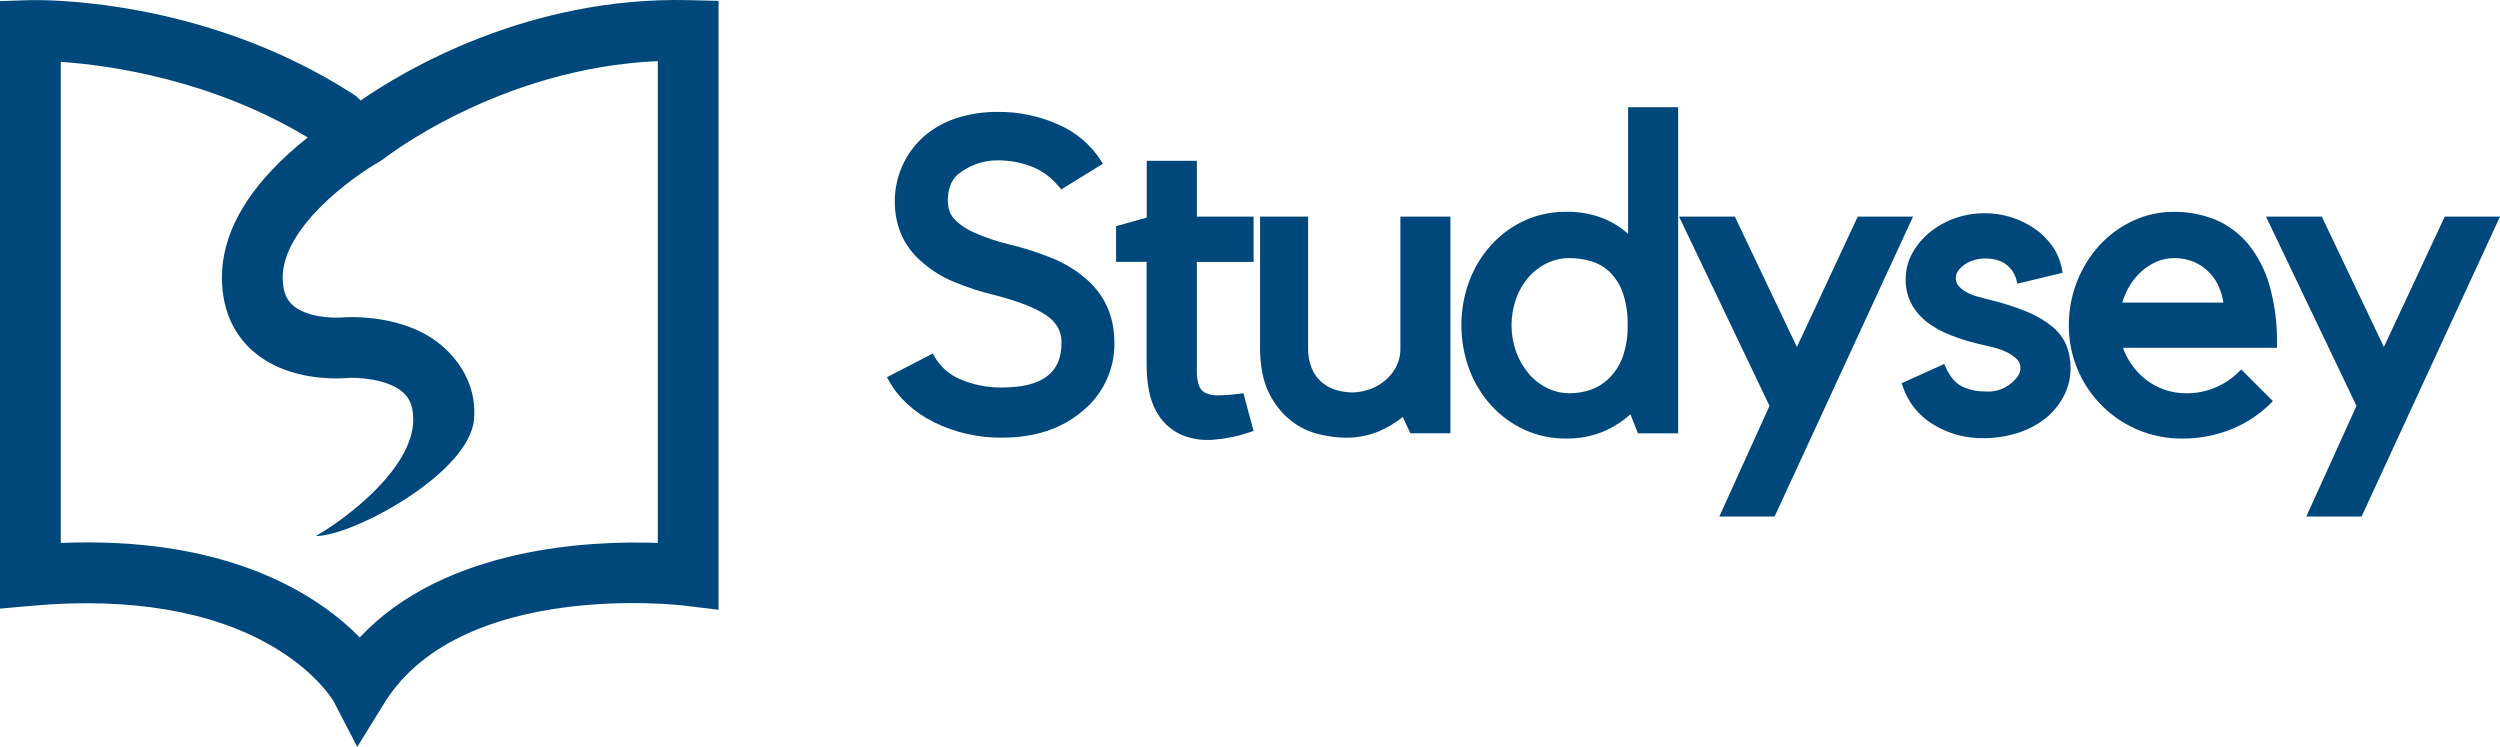
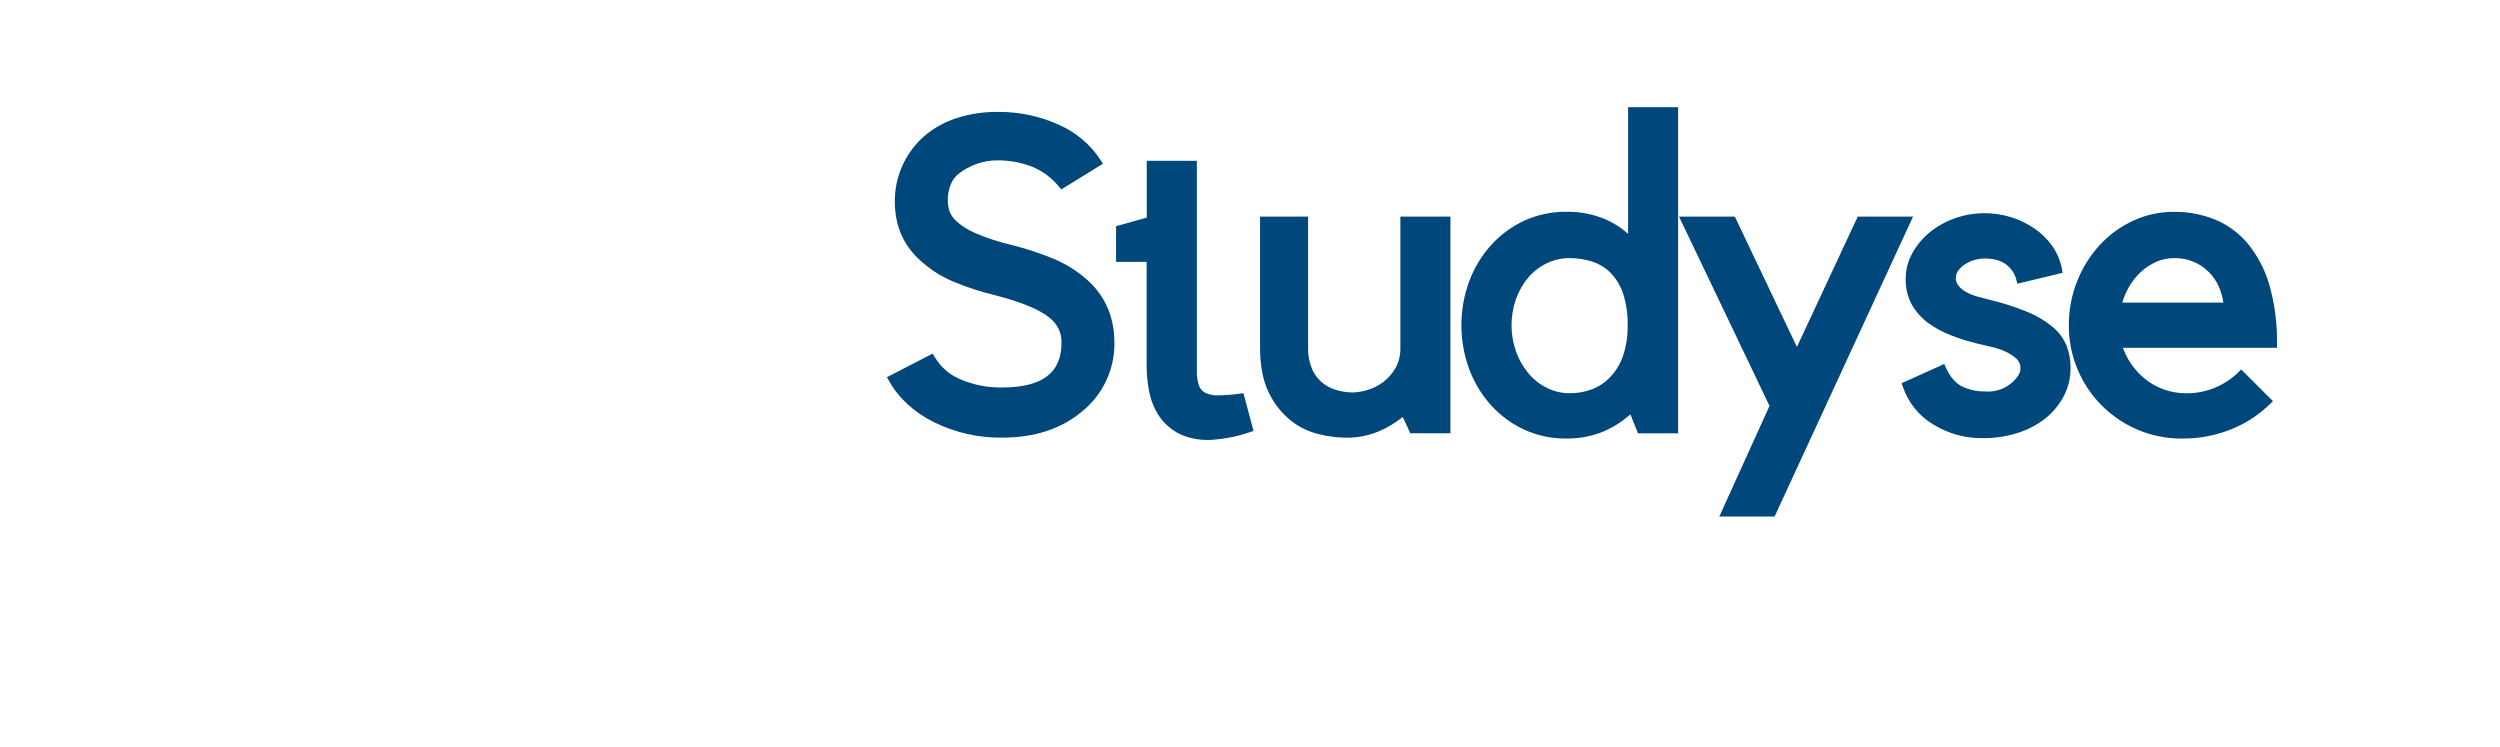
<svg xmlns="http://www.w3.org/2000/svg" width="154" height="46" viewBox="0 0 154 46" fill="none">
  <g clip-path="url(#clip0)">
    <path d="M66.783 17.078C66.207 16.6 65.563 16.213 64.871 15.928C63.98 15.563 63.063 15.268 62.127 15.043C61.415 14.872 60.719 14.639 60.047 14.346C59.639 14.172 59.261 13.934 58.929 13.64C58.728 13.465 58.575 13.242 58.482 12.993C58.418 12.784 58.385 12.567 58.384 12.349C58.381 12.034 58.433 11.721 58.54 11.425C58.636 11.158 58.799 10.92 59.013 10.734C59.334 10.479 59.692 10.275 60.075 10.129C60.518 9.958 60.99 9.873 61.466 9.878C62.17 9.876 62.869 10.002 63.529 10.25C64.2 10.514 64.79 10.949 65.242 11.512L65.374 11.667L65.553 11.558L67.733 10.214L67.94 10.088L67.811 9.883C67.177 8.902 66.266 8.132 65.193 7.671C64.025 7.148 62.758 6.882 61.478 6.893C60.619 6.884 59.763 7.011 58.943 7.268C58.196 7.506 57.505 7.893 56.911 8.405C56.345 8.907 55.892 9.524 55.583 10.215C55.274 10.906 55.117 11.654 55.12 12.411C55.12 13.987 55.72 15.272 56.903 16.23C57.443 16.691 58.051 17.065 58.706 17.339C59.545 17.692 60.412 17.975 61.297 18.185C62.922 18.605 64.057 19.078 64.67 19.585C64.894 19.773 65.079 20.002 65.213 20.261C65.338 20.53 65.398 20.825 65.389 21.122C65.389 22.971 64.194 23.868 61.732 23.868C60.852 23.883 59.979 23.714 59.169 23.37C58.498 23.095 57.937 22.607 57.573 21.981L57.456 21.779L57.249 21.886L54.857 23.121L54.636 23.235L54.756 23.451C55.351 24.523 56.29 25.386 57.548 26.016C58.852 26.656 60.289 26.979 61.741 26.959C63.727 26.959 65.38 26.416 66.655 25.346C67.287 24.836 67.795 24.19 68.14 23.456C68.486 22.721 68.659 21.918 68.648 21.107C68.645 19.445 68.019 18.089 66.783 17.078Z" fill="#00487C" />
-     <path d="M73.726 13.344V9.906H70.639V13.403L68.926 13.884L68.75 13.934V16.133H70.632V22.421C70.632 23.638 70.823 24.599 71.199 25.29C71.529 25.932 72.062 26.448 72.716 26.757C73.243 26.989 73.814 27.106 74.39 27.101C74.513 27.101 74.64 27.101 74.768 27.085C75.531 27.025 76.282 26.868 77.006 26.618L77.217 26.545L77.16 26.329L76.649 24.423L76.595 24.22L76.384 24.248C75.941 24.312 75.493 24.347 75.045 24.353C74.77 24.367 74.496 24.314 74.246 24.198C74.067 24.105 73.928 23.948 73.859 23.758C73.759 23.457 73.714 23.141 73.726 22.824V16.135H77.222V13.344H73.726Z" fill="#00487C" />
+     <path d="M73.726 13.344V9.906H70.639V13.403L68.926 13.884L68.75 13.934V16.133H70.632V22.421C70.632 23.638 70.823 24.599 71.199 25.29C71.529 25.932 72.062 26.448 72.716 26.757C73.243 26.989 73.814 27.106 74.39 27.101C74.513 27.101 74.64 27.101 74.768 27.085C75.531 27.025 76.282 26.868 77.006 26.618L77.217 26.545L77.16 26.329L76.649 24.423L76.595 24.22L76.384 24.248C75.941 24.312 75.493 24.347 75.045 24.353C74.77 24.367 74.496 24.314 74.246 24.198C74.067 24.105 73.928 23.948 73.859 23.758C73.759 23.457 73.714 23.141 73.726 22.824V16.135H77.222H73.726Z" fill="#00487C" />
    <path d="M86.498 13.344H86.263V21.433C86.275 21.867 86.171 22.297 85.96 22.677C85.767 23.011 85.509 23.302 85.202 23.535C84.915 23.753 84.591 23.918 84.245 24.02C83.949 24.114 83.641 24.167 83.331 24.176C82.98 24.174 82.632 24.122 82.297 24.02C81.978 23.926 81.683 23.767 81.429 23.553C81.161 23.325 80.95 23.037 80.813 22.712C80.645 22.294 80.564 21.847 80.578 21.397V13.344H77.619V21.399C77.619 22.542 77.803 23.486 78.169 24.207C78.488 24.871 78.952 25.456 79.527 25.918C80.043 26.322 80.641 26.608 81.28 26.756C81.817 26.886 82.367 26.955 82.919 26.963C83.641 26.97 84.356 26.824 85.017 26.534C85.516 26.314 85.984 26.028 86.409 25.685L86.812 26.549L86.876 26.689H89.346V13.344H86.498Z" fill="#00487C" />
    <path d="M100.53 6.603H100.29V14.404C99.878 14.037 99.412 13.736 98.907 13.513C98.137 13.188 97.306 13.029 96.47 13.046C95.581 13.038 94.701 13.226 93.892 13.595C93.121 13.952 92.429 14.461 91.858 15.09C91.271 15.739 90.812 16.494 90.507 17.315C89.859 19.069 89.859 20.996 90.507 22.75C90.812 23.57 91.271 24.325 91.858 24.974C92.431 25.604 93.124 26.112 93.897 26.468C94.704 26.836 95.583 27.022 96.47 27.014C97.289 27.027 98.101 26.869 98.854 26.547C99.43 26.289 99.962 25.944 100.432 25.524L100.838 26.54L100.899 26.695H103.373V6.603H100.524H100.53ZM96.673 24.222C96.195 24.223 95.724 24.112 95.296 23.898C94.859 23.681 94.472 23.377 94.158 23.004C93.825 22.607 93.566 22.154 93.391 21.667C93.016 20.61 93.016 19.457 93.391 18.4C93.564 17.917 93.823 17.469 94.157 17.078C94.472 16.714 94.859 16.419 95.293 16.212C95.724 16.006 96.195 15.899 96.673 15.9C97.155 15.896 97.635 15.97 98.094 16.117C98.517 16.258 98.9 16.495 99.214 16.811C99.561 17.171 99.823 17.604 99.98 18.078C100.184 18.711 100.28 19.374 100.263 20.038C100.276 20.677 100.181 21.313 99.98 21.919C99.815 22.402 99.55 22.844 99.201 23.217C98.886 23.55 98.501 23.81 98.074 23.977C97.626 24.145 97.151 24.228 96.673 24.222Z" fill="#00487C" />
    <path d="M117.843 13.344H117.466H114.59H114.438L114.372 13.482L110.69 21.372L106.931 13.481L106.866 13.344H106.713H103.811H103.429L103.593 13.688L109.002 25.002L106.064 31.479L105.911 31.818H106.283H109.159H109.313L109.379 31.68L117.686 13.684L117.843 13.344Z" fill="#00487C" />
    <path d="M126.435 20.131C125.964 19.748 125.44 19.437 124.878 19.209C124.098 18.891 123.295 18.637 122.475 18.446C122.259 18.392 122.025 18.33 121.784 18.261C121.558 18.198 121.341 18.111 121.134 18C120.951 17.902 120.787 17.771 120.652 17.613C120.536 17.477 120.475 17.303 120.48 17.126C120.479 16.957 120.534 16.793 120.636 16.659C120.755 16.501 120.903 16.367 121.071 16.262C121.249 16.149 121.445 16.064 121.65 16.01C121.848 15.954 122.053 15.925 122.259 15.923C122.827 15.923 123.274 16.051 123.588 16.301C123.897 16.536 124.117 16.869 124.211 17.245L124.269 17.477L124.501 17.421L126.836 16.857L127.058 16.804L127.017 16.58C126.924 16.071 126.722 15.588 126.427 15.164C126.13 14.744 125.761 14.379 125.337 14.087C124.431 13.463 123.356 13.131 122.256 13.134C121.619 13.131 120.986 13.241 120.387 13.457C119.827 13.658 119.305 13.954 118.846 14.332C118.417 14.688 118.059 15.121 117.791 15.609C117.526 16.093 117.388 16.636 117.39 17.188C117.377 17.729 117.503 18.265 117.757 18.743C118.002 19.181 118.335 19.562 118.735 19.865C119.169 20.188 119.645 20.449 120.15 20.643C120.703 20.86 121.271 21.038 121.849 21.176C122.069 21.231 122.341 21.295 122.66 21.366C122.963 21.433 123.258 21.531 123.54 21.659C123.792 21.77 124.024 21.922 124.225 22.11C124.301 22.18 124.362 22.265 124.402 22.361C124.443 22.456 124.463 22.559 124.46 22.662C124.464 22.834 124.414 23.002 124.316 23.143C124.093 23.471 123.787 23.733 123.429 23.904C123.071 24.074 122.674 24.146 122.279 24.112C121.786 24.121 121.298 24.014 120.854 23.801C120.457 23.603 120.124 23.213 119.862 22.64L119.763 22.422L119.545 22.52L117.34 23.515L117.142 23.603L117.211 23.809C117.533 24.78 118.191 25.604 119.067 26.134C119.993 26.71 121.066 27.008 122.157 26.991C122.878 26.996 123.595 26.888 124.283 26.671C124.904 26.478 125.485 26.174 125.996 25.772C126.466 25.398 126.853 24.929 127.131 24.397C127.405 23.868 127.548 23.281 127.547 22.685C127.553 22.211 127.47 21.74 127.301 21.296C127.113 20.842 126.815 20.442 126.435 20.131Z" fill="#00487C" />
    <path d="M138.471 15.014C137.927 14.361 137.232 13.85 136.447 13.524C135.645 13.203 134.787 13.042 133.923 13.049C133.053 13.044 132.192 13.231 131.402 13.595C130.626 13.955 129.928 14.463 129.347 15.09C128.751 15.739 128.28 16.492 127.956 17.311C127.611 18.177 127.437 19.102 127.441 20.034C127.433 21.406 127.832 22.75 128.587 23.896C129.343 25.042 130.422 25.939 131.687 26.473C132.546 26.836 133.47 27.021 134.403 27.015C135.452 27.026 136.493 26.828 137.466 26.434C138.352 26.076 139.159 25.547 139.842 24.878L140.013 24.709L139.842 24.539L138.228 22.927L138.059 22.758L137.889 22.927C137.031 23.769 135.874 24.236 134.672 24.226C134.21 24.228 133.751 24.151 133.314 23.999C132.892 23.851 132.498 23.633 132.148 23.354C131.797 23.07 131.491 22.735 131.242 22.36C131.048 22.069 130.891 21.755 130.775 21.426H140.262V21.185C140.285 19.959 140.127 18.737 139.795 17.557C139.53 16.629 139.08 15.764 138.471 15.014ZM131.885 16.744C132.167 16.485 132.49 16.275 132.841 16.121C133.179 15.974 133.544 15.899 133.912 15.9C134.336 15.892 134.756 15.972 135.147 16.135C135.859 16.441 136.422 17.016 136.712 17.735C136.831 18.025 136.914 18.328 136.961 18.639H130.733C130.828 18.313 130.961 18 131.128 17.705C131.328 17.347 131.584 17.022 131.885 16.744Z" fill="#00487C" />
-     <path d="M153.625 13.344H150.747H150.594L150.531 13.482L146.848 21.372L143.088 13.481L143.022 13.344H142.871H139.967H139.586L139.751 13.688L145.16 25.002L142.222 31.479L142.068 31.818H142.44H145.318H145.472L145.536 31.68L153.843 13.684L154 13.344H153.625Z" fill="#00487C" />
-     <path d="M42.438 0.009C32.473 -0.235 24.787 4.41 22.212 6.194C22.093 6.052 21.954 5.928 21.799 5.826C12.387 -0.261 2.238 -5.92655e-05 1.811 0.009L0 0.068V37.491L2.037 37.31C7.974 36.783 13.062 37.643 16.754 39.799C19.401 41.339 20.459 43.044 20.54 43.18L22.006 46.008L23.755 43.18C28.568 35.68 42.033 37.29 42.167 37.307L44.263 37.561V0.054L42.438 0.009ZM19.652 33.012C22.086 32.825 28.917 29.086 29.2 25.833C29.356 24.064 28.577 22.541 27.392 21.446C25.083 19.311 21.457 19.523 21.056 19.554C20.636 19.596 18.901 19.587 18.023 18.792C17.762 18.554 17.413 18.122 17.413 17.095C17.413 14.001 21.72 10.889 23.378 9.956C23.466 9.907 23.55 9.851 23.629 9.79C23.703 9.73 30.751 4.189 40.52 3.765V33.446C36.436 33.29 27.42 33.667 22.16 39.263C19.839 36.901 14.816 33.412 5.402 33.412C4.863 33.412 4.31 33.423 3.743 33.446V3.81C6.745 4.017 13.009 4.888 18.957 8.467C18.564 8.778 18.151 9.124 17.737 9.502C15.038 11.978 13.67 14.525 13.67 17.098C13.67 19.414 14.671 20.806 15.51 21.566C17.196 23.093 19.512 23.311 20.695 23.311C21.036 23.311 21.282 23.292 21.394 23.283C21.888 23.246 23.878 23.294 24.849 24.192C25.11 24.433 25.457 24.865 25.457 25.833C25.457 28.922 21.131 32.074 19.465 33.012H19.652Z" fill="#00487C" />
  </g>
  <defs>
    <clipPath id="clip0">
      <rect width="154" height="46" fill="white" />
    </clipPath>
  </defs>
</svg>